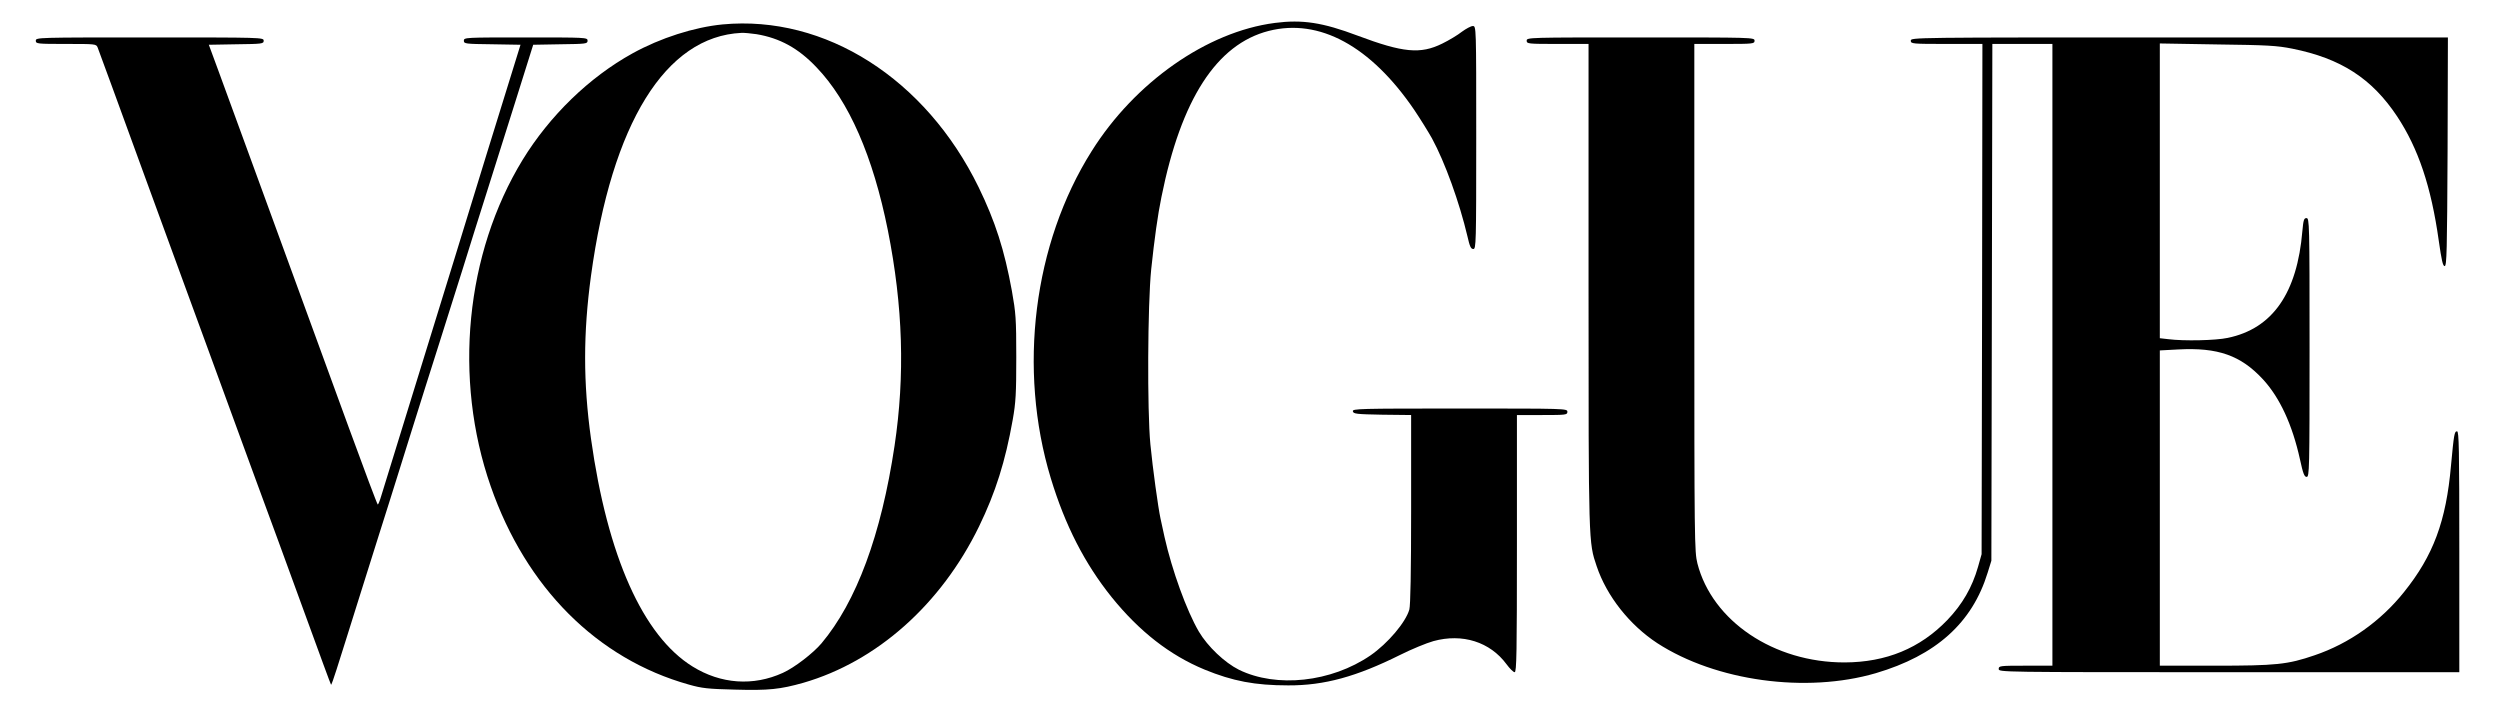
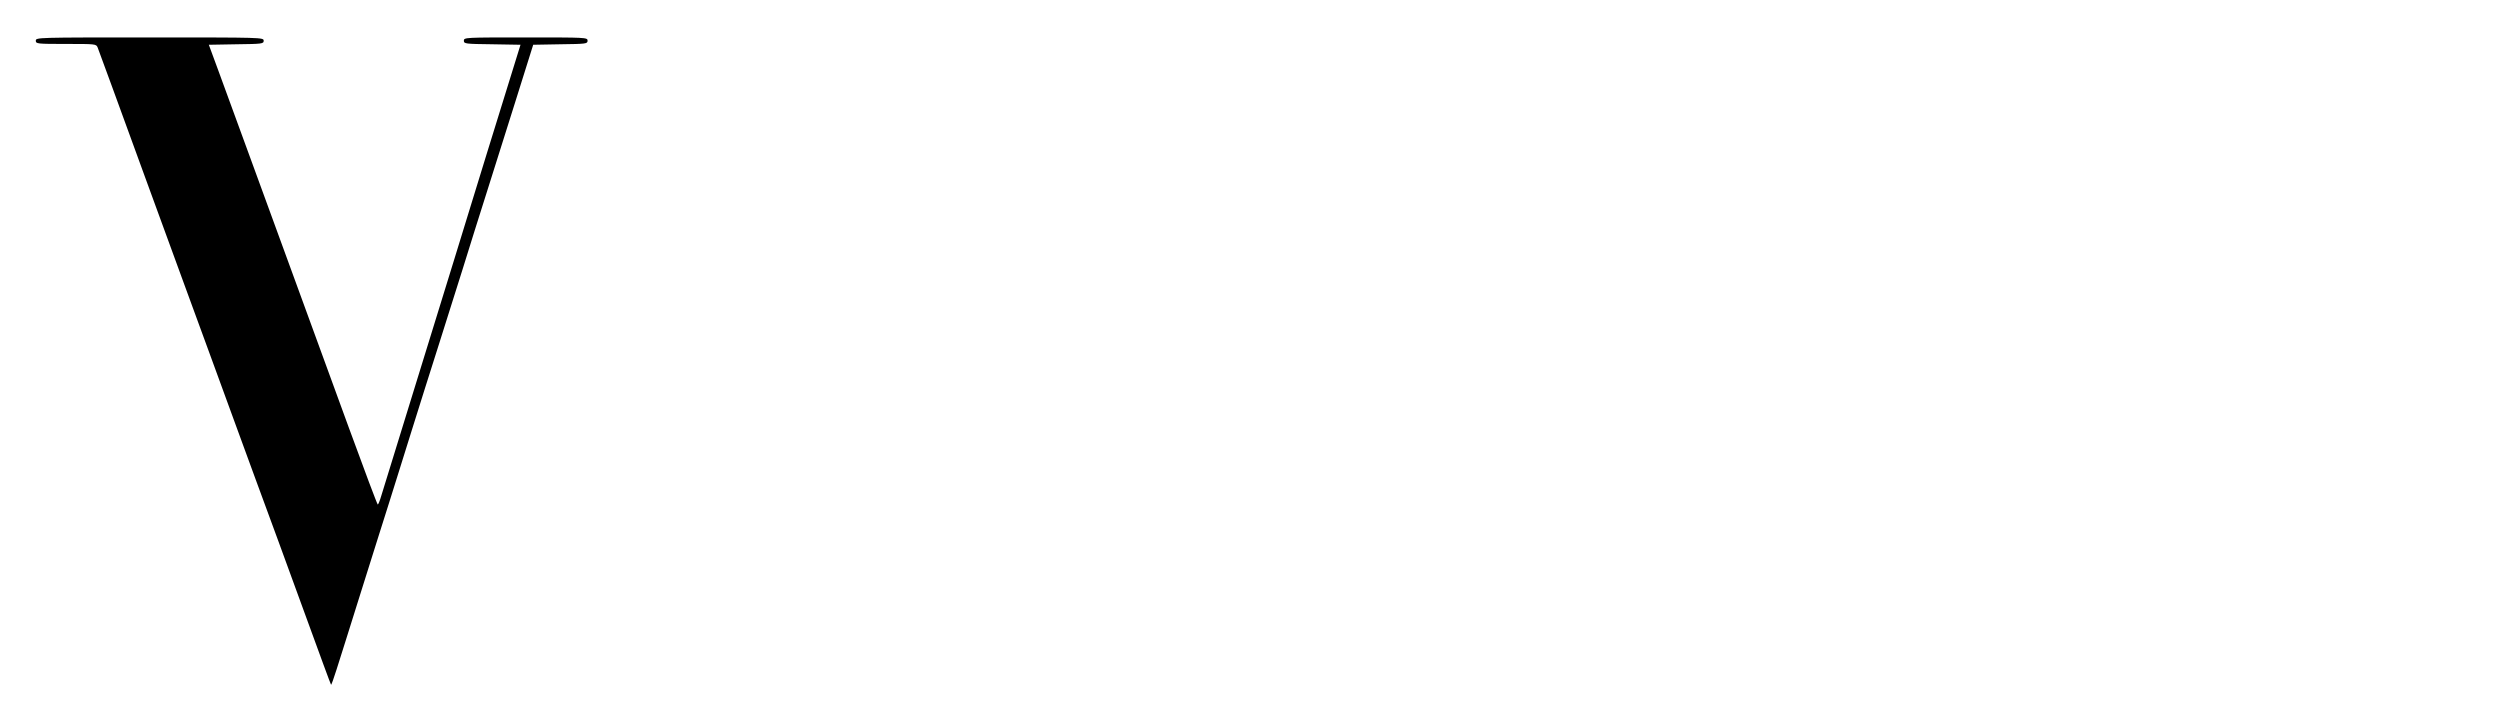
<svg xmlns="http://www.w3.org/2000/svg" version="1.0" width="1536pt" height="441pt" viewBox="0 0 1536 441" preserveAspectRatio="xMidYMid meet">
  <g transform="translate(0,441) scale(0.1,-0.1)" fill="#000000" stroke="none">
-     <path d="M7832 4269 c-416 -54 -859 -364 -1125 -788 -358 -568 -454 -1339 -251 -2009 88 -290 208 -524 374 -731 170 -210 356 -356 571 -445 173 -71 310 -97 514 -97 222 -1 420 54 687 187 70 35 162 73 205 85 178 49 348 -5 449 -142 20 -27 42 -49 50 -49 12 0 14 116 14 790 l0 790 155 0 c148 0 155 1 155 20 0 20 -7 20 -661 20 -624 0 -660 -1 -657 -17 3 -16 21 -18 181 -21 l177 -2 0 -578 c0 -388 -4 -590 -11 -617 -22 -78 -132 -208 -239 -282 -241 -165 -577 -201 -808 -88 -88 44 -192 143 -246 234 -76 130 -165 377 -211 581 -9 41 -20 93 -25 115 -14 64 -48 309 -62 455 -20 207 -17 859 5 1075 20 189 40 333 63 445 121 601 339 938 659 1020 310 79 626 -92 894 -485 37 -55 86 -134 109 -175 80 -147 169 -394 218 -602 14 -62 21 -78 36 -78 17 0 18 30 18 685 0 685 0 685 -21 685 -11 0 -41 -16 -67 -35 -25 -20 -80 -53 -121 -73 -134 -66 -240 -56 -520 49 -215 81 -339 100 -509 78z" />
-     <path d="M4440 4260 c-175 -17 -382 -83 -554 -178 -266 -147 -508 -382 -675 -654 -351 -575 -427 -1344 -196 -2006 217 -623 654 -1060 1217 -1218 81 -23 118 -27 283 -31 208 -6 279 2 421 42 452 131 846 482 1079 960 102 210 162 401 207 655 19 107 22 162 22 385 0 239 -3 272 -27 408 -46 252 -102 426 -204 636 -326 668 -943 1060 -1573 1001z m208 -60 c143 -24 257 -86 368 -203 200 -208 348 -548 439 -1002 93 -468 106 -890 41 -1325 -82 -547 -234 -957 -449 -1213 -52 -61 -166 -149 -237 -181 -182 -83 -381 -69 -555 39 -305 189 -523 678 -624 1400 -48 344 -48 647 0 1000 128 938 458 1471 924 1493 17 1 58 -3 93 -8z" />
    <path d="M220 4160 c0 -19 7 -20 185 -20 183 0 186 0 195 -22 5 -13 136 -369 290 -793 155 -423 333 -912 397 -1085 63 -173 140 -382 170 -465 30 -82 79 -215 108 -295 106 -287 170 -462 317 -865 82 -225 150 -411 152 -412 2 -2 17 40 34 94 17 54 86 271 152 483 67 212 145 462 175 555 29 94 90 285 133 425 44 140 121 386 172 545 50 160 114 362 142 450 27 88 63 201 78 250 16 50 51 162 79 250 28 88 102 322 164 520 l113 360 167 3 c159 2 167 3 167 22 0 20 -8 20 -380 20 -372 0 -380 0 -380 -20 0 -19 8 -20 174 -22 l174 -3 -110 -355 c-61 -195 -138 -447 -173 -560 -35 -113 -90 -293 -123 -400 -33 -107 -144 -467 -247 -800 -103 -333 -194 -629 -203 -658 -8 -28 -18 -52 -21 -52 -3 0 -83 213 -178 473 -95 259 -236 645 -313 857 -78 212 -206 563 -285 780 -79 217 -171 467 -203 555 l-59 160 169 3 c160 2 168 3 168 22 0 20 -9 20 -700 20 -693 0 -700 0 -700 -20z" />
-     <path d="M9380 4160 c0 -19 7 -20 190 -20 l190 0 0 -1487 c0 -1592 0 -1574 50 -1722 62 -184 202 -361 373 -473 360 -233 914 -309 1342 -184 369 109 592 308 687 617 l23 74 3 1588 3 1587 184 0 185 0 0 -1910 0 -1910 -165 0 c-158 0 -165 -1 -165 -20 0 -20 7 -20 1415 -20 l1415 0 0 740 c0 637 -2 740 -14 740 -16 0 -19 -17 -37 -210 -30 -343 -109 -554 -289 -778 -144 -180 -337 -316 -549 -388 -166 -57 -237 -64 -613 -64 l-338 0 0 968 0 969 113 6 c244 13 384 -36 521 -184 103 -112 180 -278 227 -491 19 -88 27 -108 41 -108 17 0 18 41 18 795 0 768 -1 795 -19 795 -15 0 -19 -11 -25 -78 -32 -383 -183 -601 -459 -658 -74 -16 -269 -20 -364 -8 l-53 6 0 905 0 906 353 -6 c309 -4 365 -7 461 -26 299 -60 489 -183 644 -416 130 -197 209 -430 256 -765 17 -119 25 -155 36 -155 13 0 15 95 18 703 l2 702 -1650 0 c-1643 0 -1650 0 -1650 -20 0 -19 7 -20 220 -20 l220 0 -2 -1567 -3 -1568 -22 -78 c-36 -126 -96 -230 -189 -327 -167 -173 -375 -259 -630 -260 -435 -1 -814 254 -905 608 -18 73 -19 127 -19 1634 l0 1558 185 0 c178 0 185 1 185 20 0 20 -7 20 -700 20 -693 0 -700 0 -700 -20z" />
  </g>
</svg>